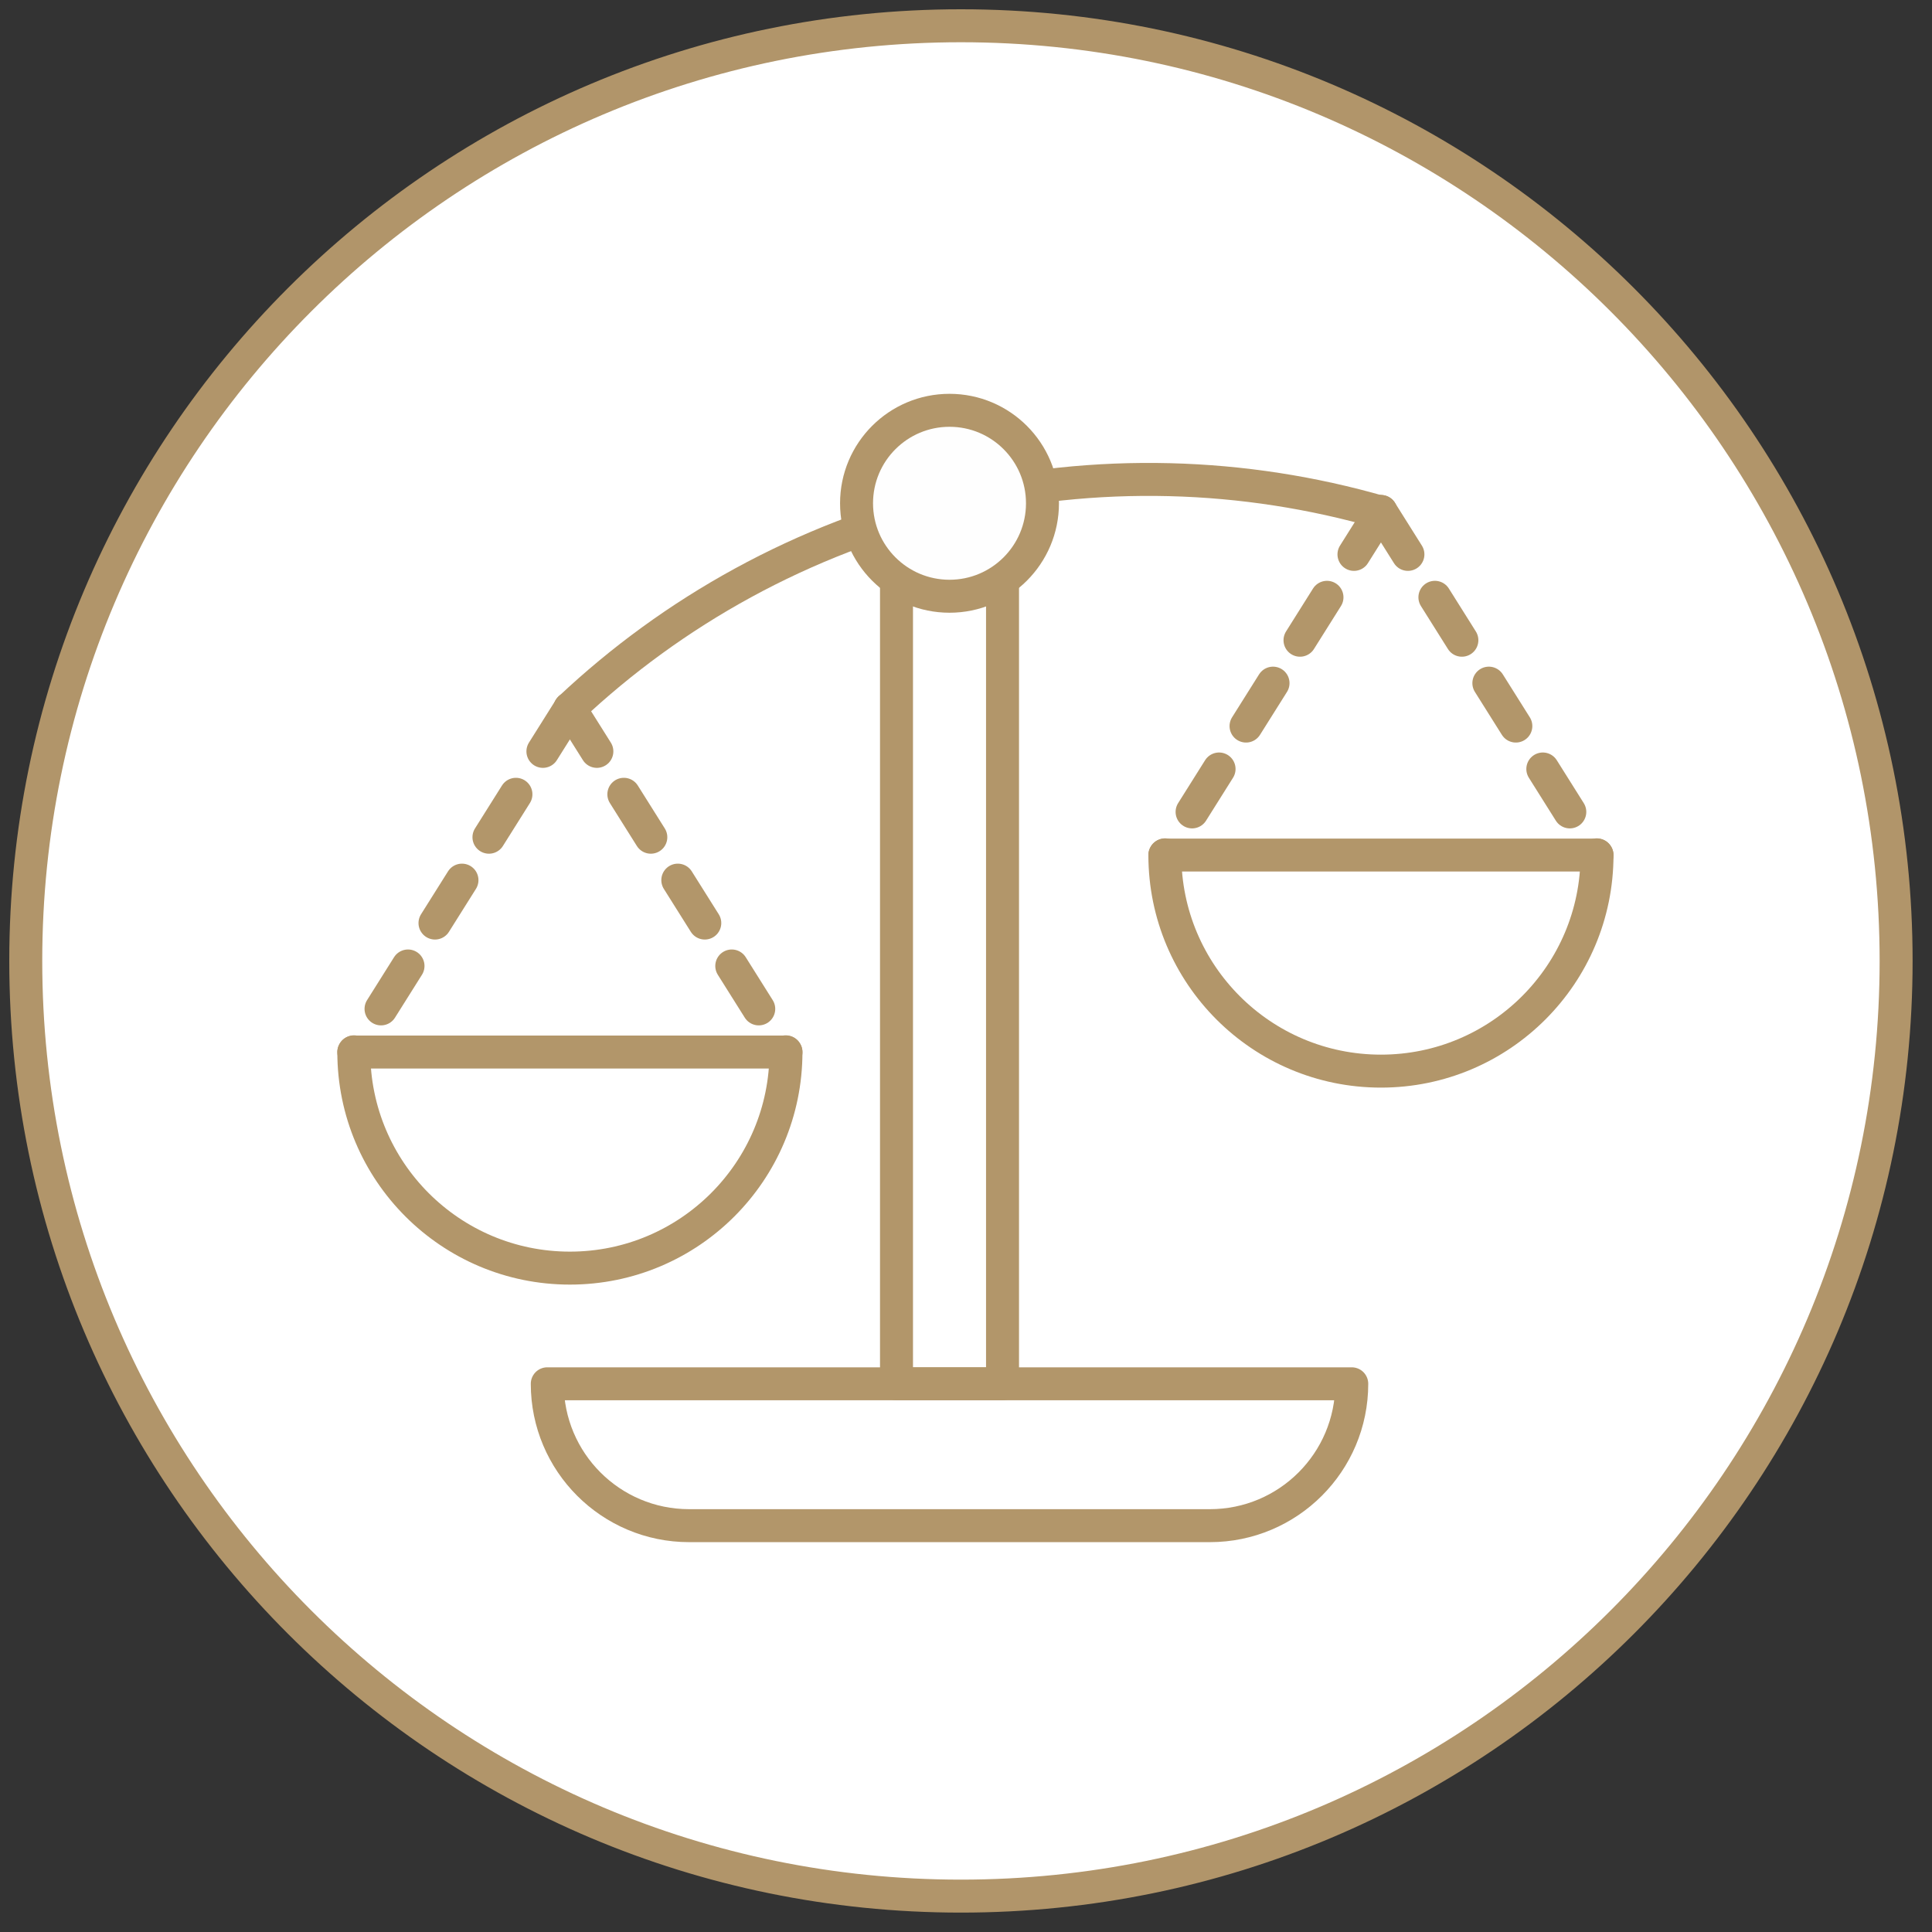
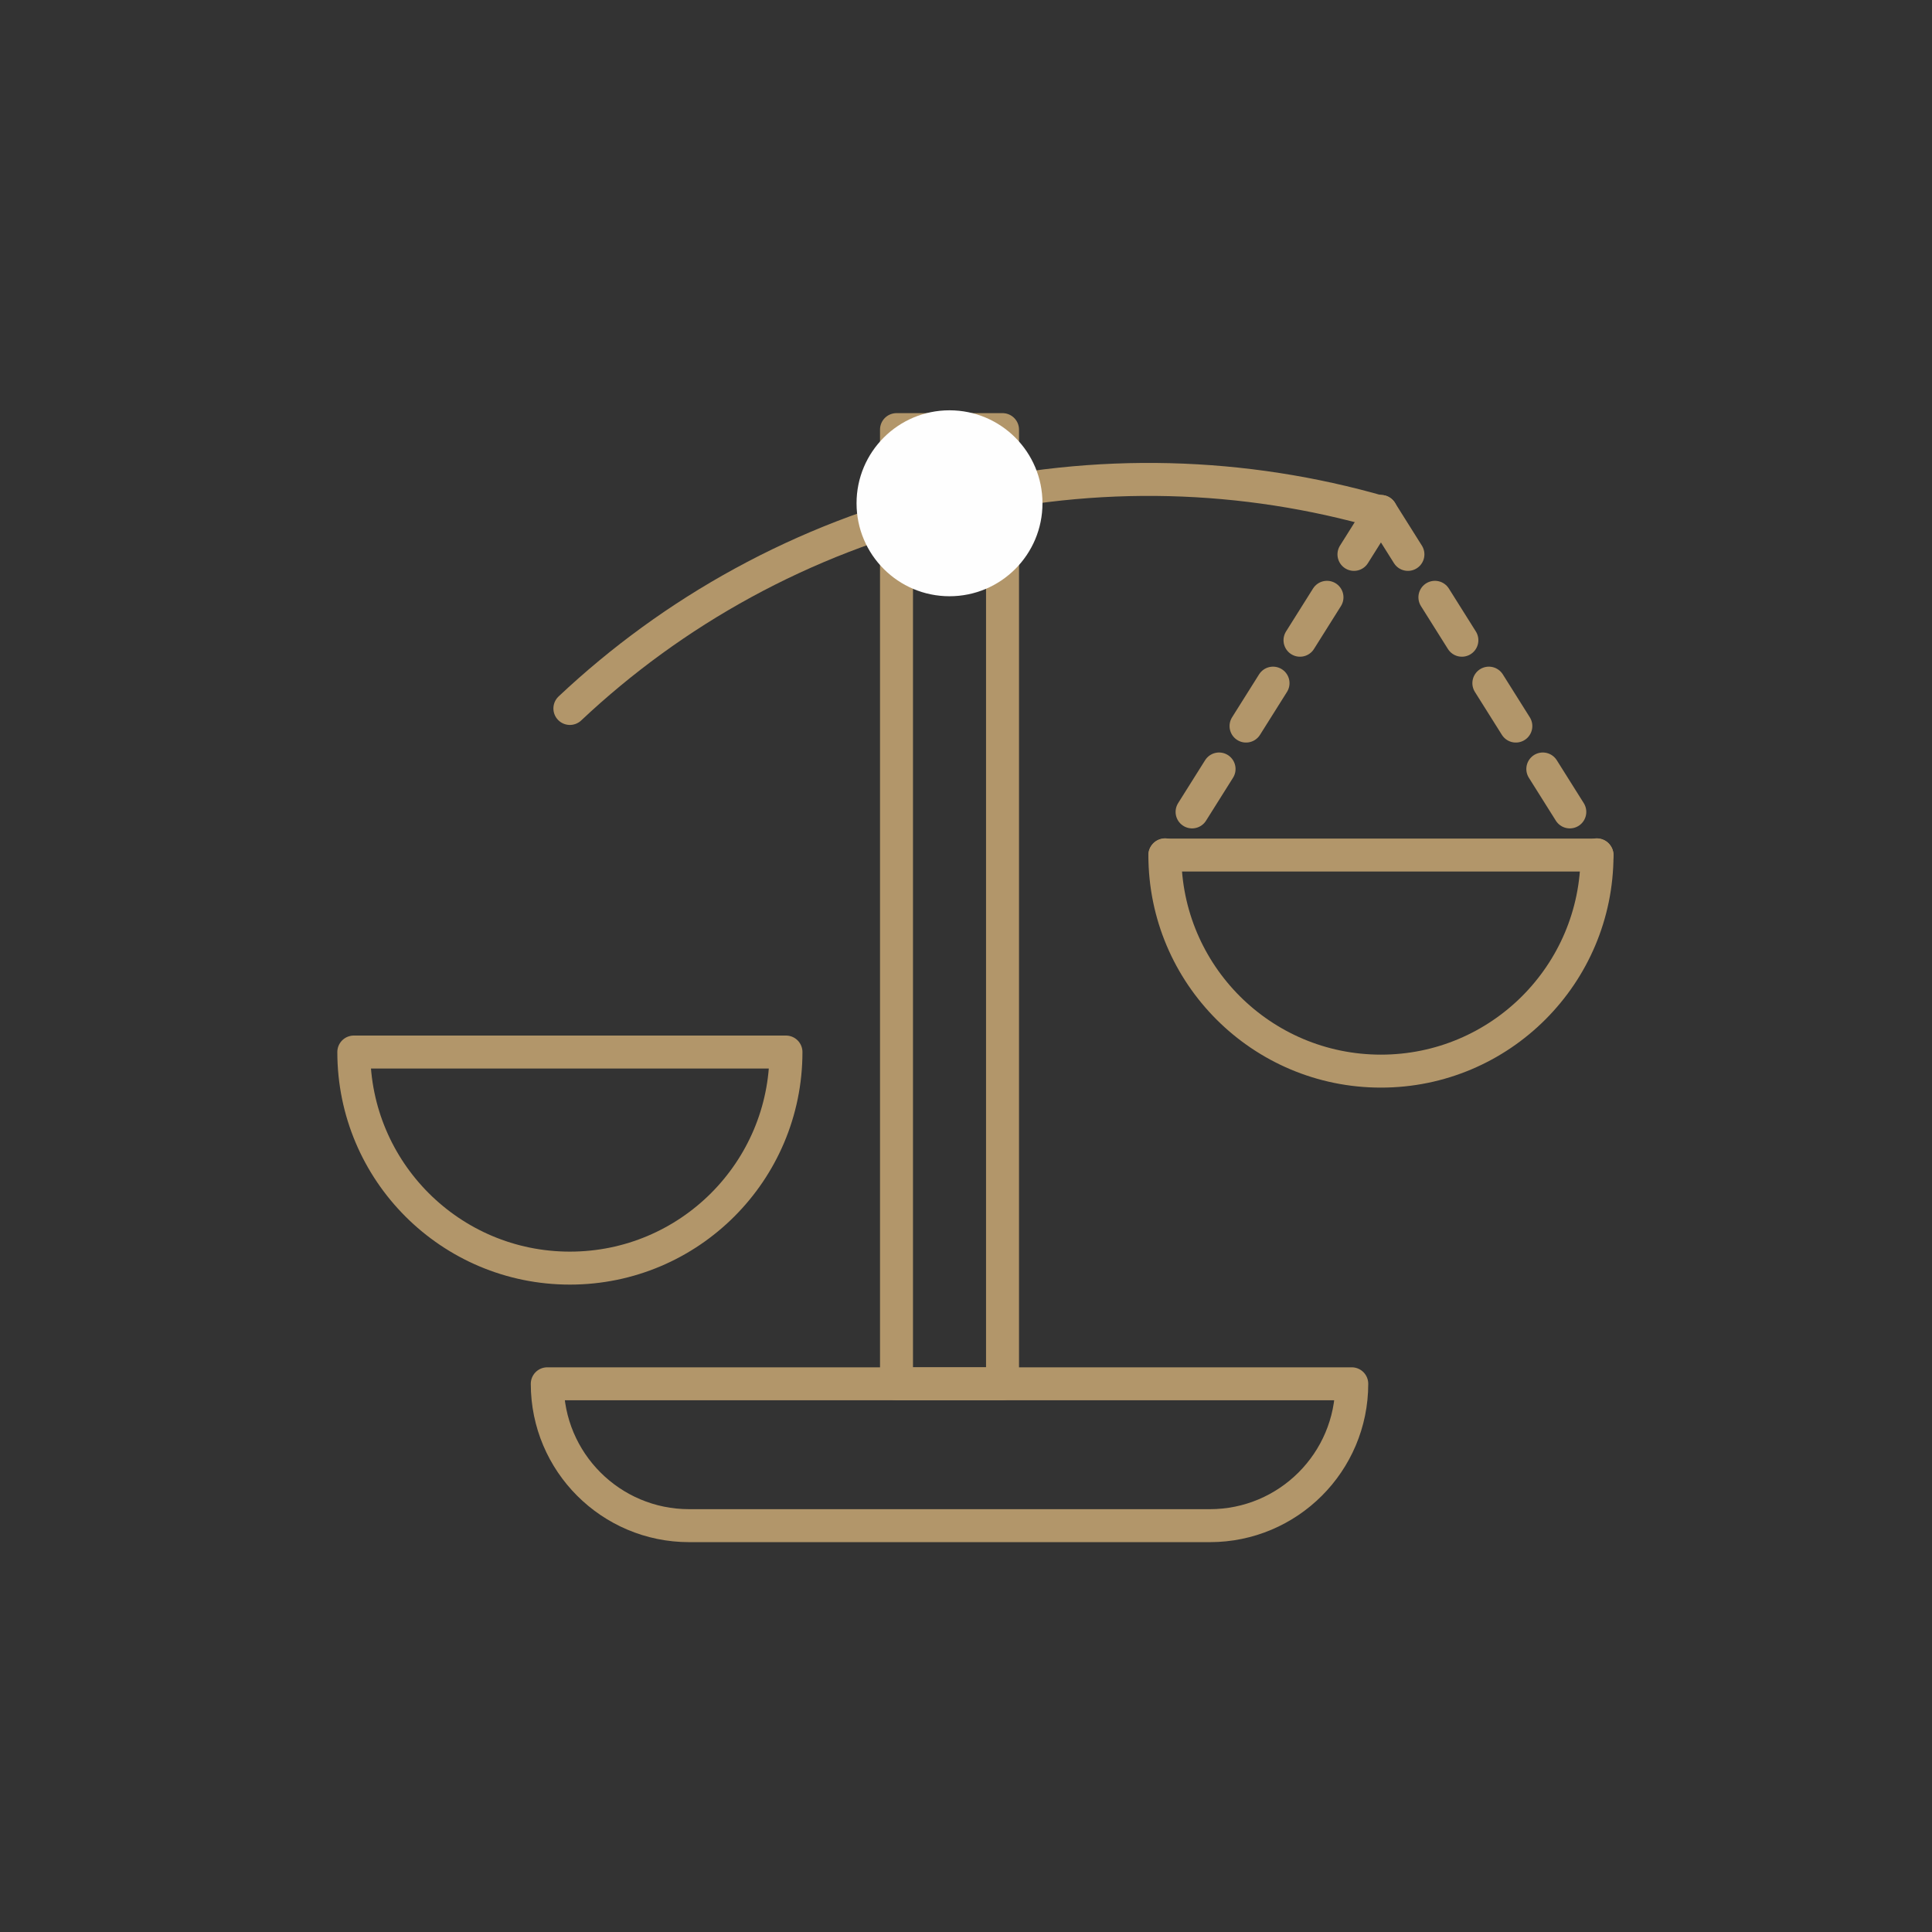
<svg xmlns="http://www.w3.org/2000/svg" width="75px" height="75px" viewBox="0 0 75 75" version="1.1">
  <rect x="0" y="0" width="75" height="75" fill="#333333" stroke="none" />
  <title>Icon-Faster Payouts of Heart Attack And Stroke Claims Copy 2</title>
  <g id="Halo-Page-Update" stroke="none" stroke-width="1" fill="none" fill-rule="evenodd">
    <g id="Additional-Support---Halo-V2" transform="translate(-205, -1726)">
      <g id="Icon-Faster-Payouts-of-Heart-Attack-And-Stroke-Claims-Copy-2" transform="translate(206, 1727)">
-         <path d="M72.607,36.303 C72.607,56.353 56.353,72.607 36.303,72.607 C16.254,72.607 1.50148899e-13,56.353 1.50148899e-13,36.303 C1.50148899e-13,16.253 16.254,1.04649233e-13 36.303,1.04649233e-13 C56.353,1.04649233e-13 72.607,16.253 72.607,36.303 Z" id="Stroke-15" stroke="#B1956A" stroke-width="1.28" fill="#FFFFFF" />
        <g id="Group" transform="translate(12.735, 14.928)">
          <path d="M33.232,43.298 L13.017,43.298 C9.976,43.298 7.51,40.832 7.51,37.791 L38.74,37.791 C38.74,40.832 36.274,43.298 33.232,43.298 Z" id="Stroke-221" stroke="#B2966A" stroke-width="1.28" stroke-linecap="round" stroke-linejoin="round" />
          <polygon id="Stroke-223" stroke="#B2966A" stroke-width="1.28" stroke-linecap="round" stroke-linejoin="round" points="21.067 37.791 25.183 37.791 25.183 0.75 21.067 0.75" />
          <path d="M2.84372915e-14,24.912 C2.84372915e-14,29.545 3.755,33.3 8.388,33.3 C13.021,33.3 16.776,29.545 16.776,24.912 L2.84372915e-14,24.912 Z" id="Stroke-225" stroke="#B2966A" stroke-width="1.28" stroke-linecap="round" stroke-linejoin="round" />
-           <line x1="8.388" y1="11.574" x2="0" y2="24.918" id="Stroke-226" stroke="#B2966A" stroke-width="1.28" stroke-linecap="round" stroke-linejoin="round" stroke-dasharray="1.968" />
-           <line x1="8.388" y1="11.574" x2="16.776" y2="24.918" id="Stroke-227" stroke="#B2966A" stroke-width="1.28" stroke-linecap="round" stroke-linejoin="round" stroke-dasharray="1.968" />
          <line x1="39.873" y1="3.927" x2="48.261" y2="17.271" id="Stroke-228" stroke="#B2966A" stroke-width="1.28" stroke-linecap="round" stroke-linejoin="round" stroke-dasharray="1.968" />
          <path d="M31.485,17.265 C31.485,21.898 35.24,25.653 39.873,25.653 C44.505,25.653 48.261,21.898 48.261,17.265 L31.485,17.265 Z" id="Stroke-229" stroke="#B2966A" stroke-width="1.28" stroke-linecap="round" stroke-linejoin="round" />
          <line x1="39.873" y1="3.927" x2="31.485" y2="17.271" id="Stroke-230" stroke="#B2966A" stroke-width="1.28" stroke-linecap="round" stroke-linejoin="round" stroke-dasharray="1.968" />
          <path d="M39.873,3.956 C34.589,2.435 28.851,2.224 23.125,3.609 C17.399,4.995 12.392,7.806 8.388,11.574" id="Stroke-231" stroke="#B2966A" stroke-width="1.28" stroke-linecap="round" stroke-linejoin="round" />
          <path d="M26.734,3.609 C26.734,1.616 25.118,0 23.125,0 C21.132,0 19.516,1.616 19.516,3.609 C19.516,5.602 21.132,7.218 23.125,7.218 C25.118,7.218 26.734,5.602 26.734,3.609" id="Fill-232" fill="#FEFEFE" />
-           <path d="M26.734,3.609 C26.734,1.616 25.118,0 23.125,0 C21.132,0 19.516,1.616 19.516,3.609 C19.516,5.602 21.132,7.218 23.125,7.218 C25.118,7.218 26.734,5.602 26.734,3.609 Z" id="Stroke-233" stroke="#B2966A" stroke-width="1.28" />
        </g>
      </g>
    </g>
  </g>
</svg>